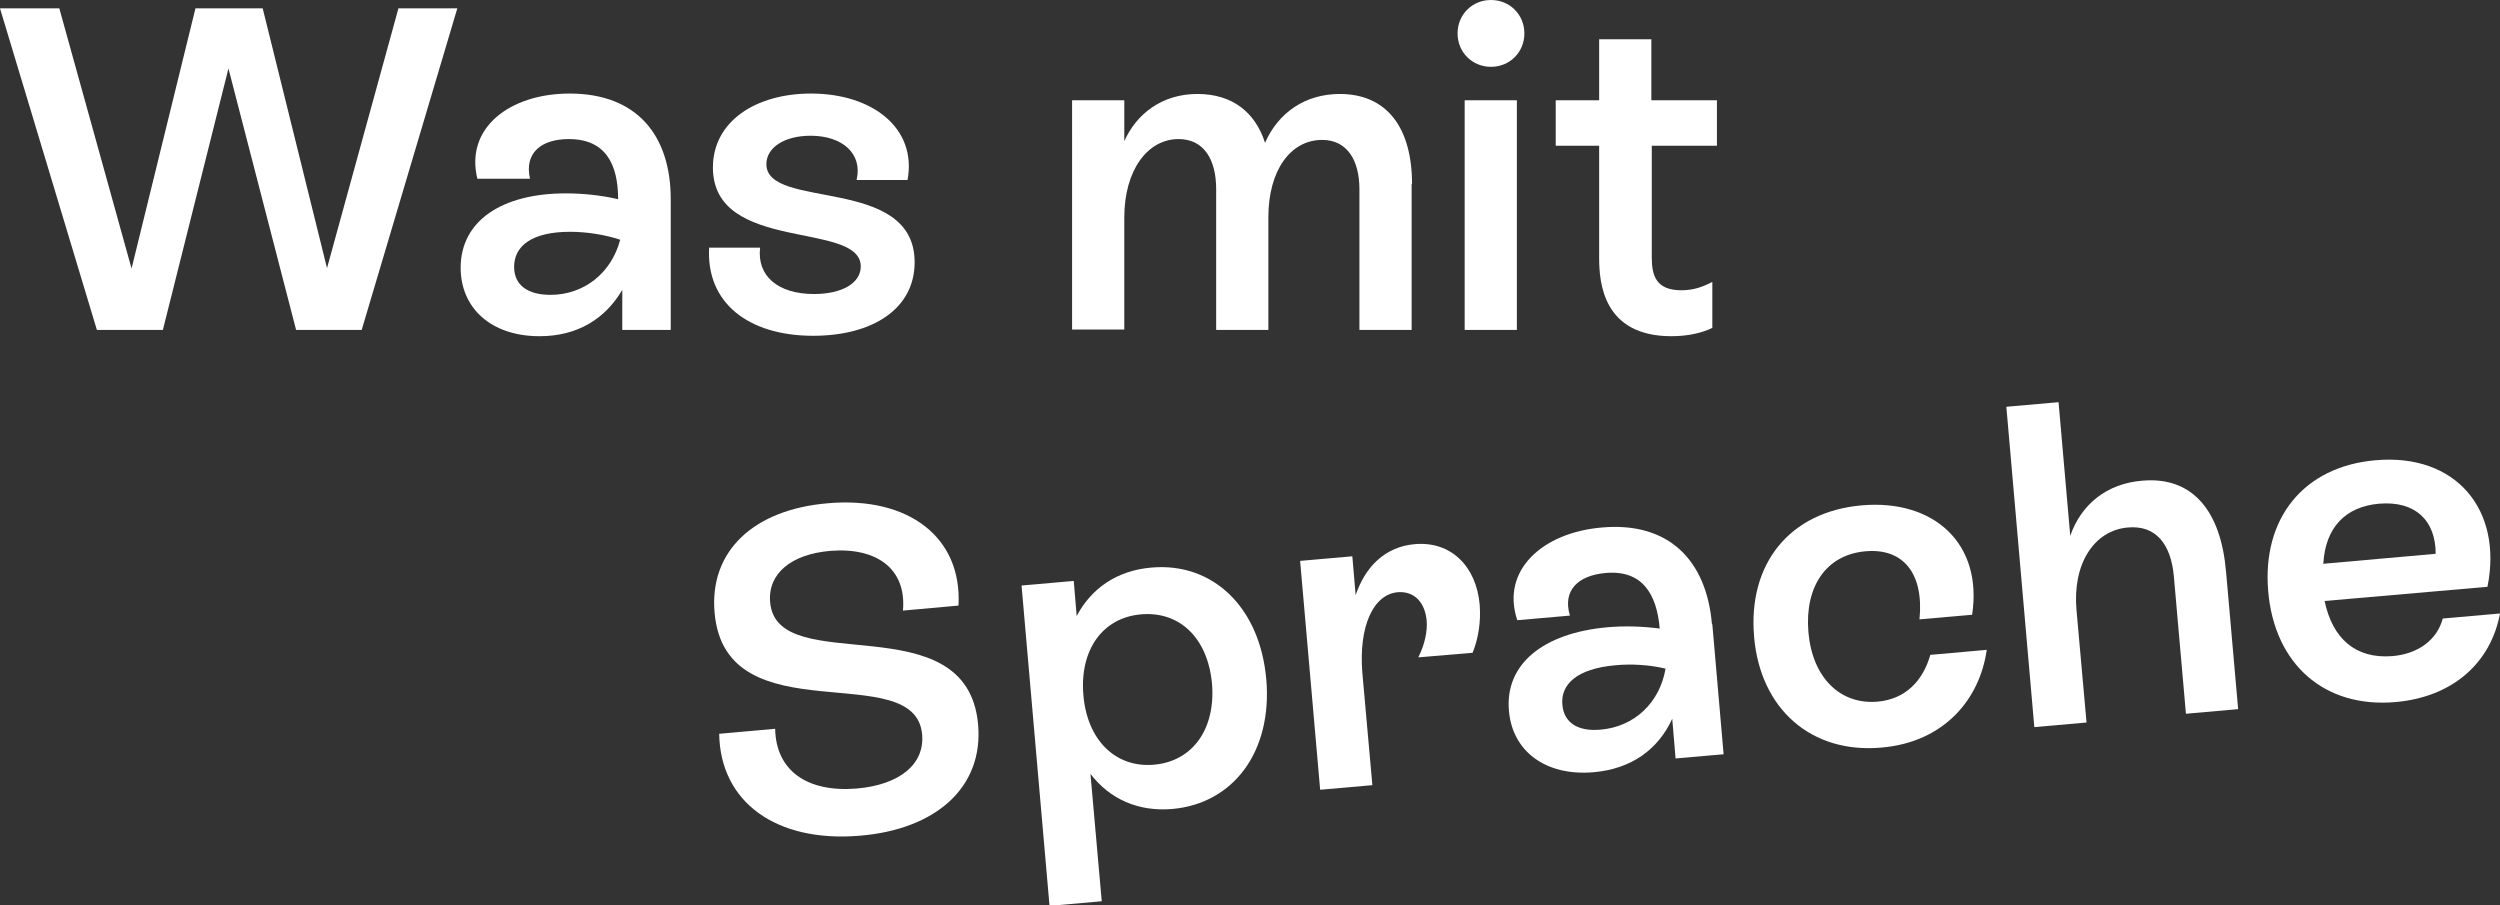
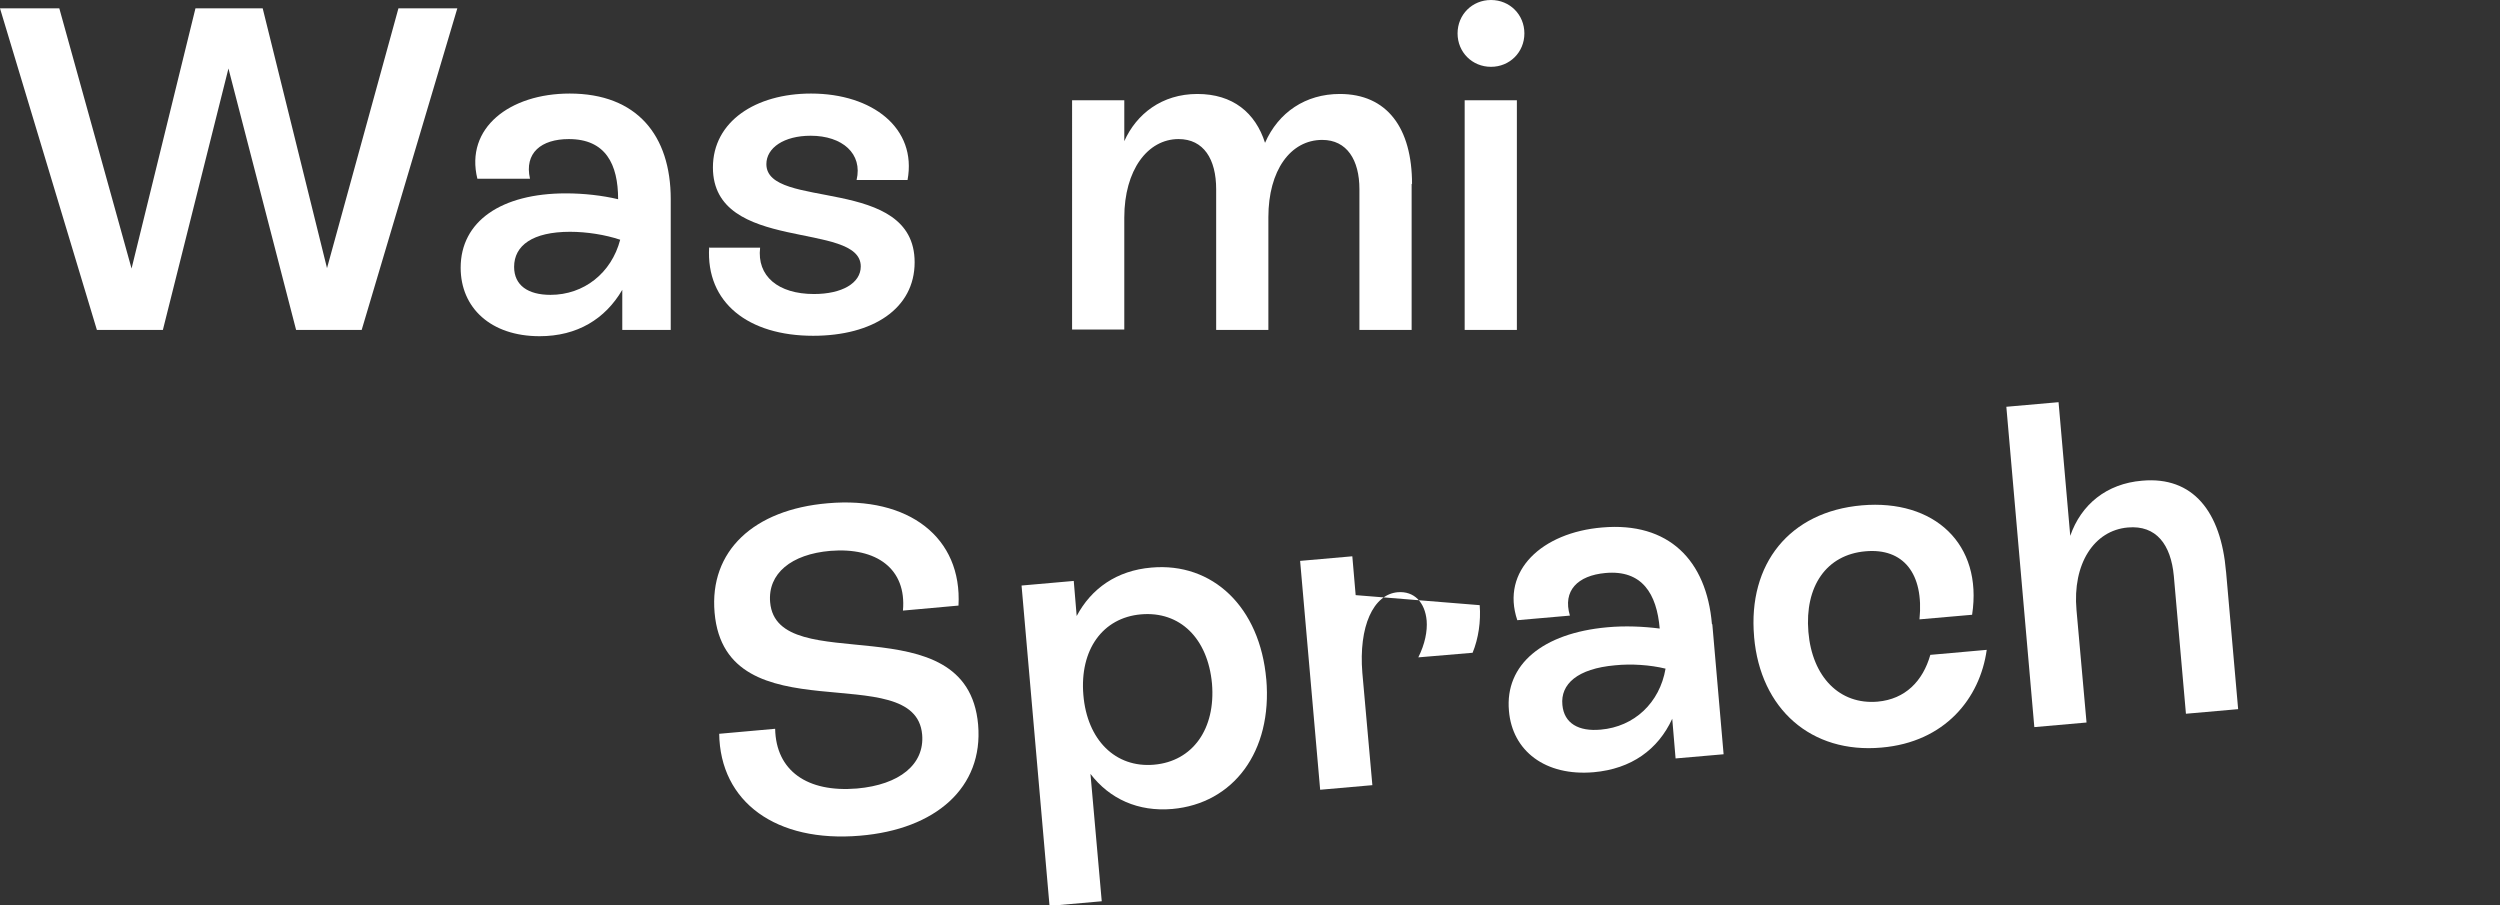
<svg xmlns="http://www.w3.org/2000/svg" id="Ebene_1" viewBox="0 0 59.86 21.68">
  <rect x="0" y="0" width="59.86" height="21.68" fill="#333333" stroke="none" />
  <defs>
    <style>.cls-1{fill:#fff;stroke-width:0px;}</style>
  </defs>
  <path class="cls-1" d="m9.54.2h1.41l-2.29,7.7h-1.57l-1.62-6.26-1.57,6.26h-1.58L0,.2h1.42l1.73,6.23L4.68.2h1.61l1.54,6.22L9.54.2Z" />
  <path class="cls-1" d="m16.06,4.78v3.12h-1.16v-.96c-.41.7-1.08,1.11-1.98,1.11-1.17,0-1.89-.68-1.89-1.64,0-1.11.97-1.78,2.52-1.78.43,0,.87.05,1.25.14,0-.84-.3-1.44-1.18-1.44-.66,0-1.07.33-.93.95h-1.26c-.3-1.22.78-2.04,2.21-2.04,1.61,0,2.42,1,2.42,2.53Zm-1.21.96c-.36-.12-.8-.19-1.2-.19-.9,0-1.34.33-1.34.84,0,.44.33.67.87.67.8,0,1.46-.52,1.67-1.32Z" />
  <path class="cls-1" d="m16.99,5.93h1.21c-.08.68.43,1.11,1.29,1.11.67,0,1.12-.26,1.12-.66,0-1.1-3.54-.31-3.54-2.37,0-1.1,1.02-1.77,2.35-1.77,1.47,0,2.54.83,2.31,2.07h-1.22c.15-.63-.34-1.06-1.1-1.06-.64,0-1.06.29-1.06.68,0,1.11,3.55.26,3.55,2.35,0,1.11-1,1.76-2.43,1.76-1.55,0-2.57-.79-2.49-2.12Z" />
  <path class="cls-1" d="m33.8,4.4v3.5h-1.25v-3.37c0-.7-.3-1.18-.89-1.18-.76,0-1.29.73-1.29,1.85v2.7h-1.25v-3.37c0-.72-.3-1.2-.9-1.2-.74,0-1.3.74-1.3,1.88v2.68h-1.25V2.4h1.25v.98c.29-.65.9-1.13,1.75-1.13s1.39.45,1.62,1.17c.32-.73.97-1.17,1.79-1.17,1.13,0,1.73.81,1.73,2.16Z" />
  <path class="cls-1" d="m34.9.8c0-.45.35-.8.8-.8s.8.35.8.8-.35.8-.8.8-.8-.35-.8-.8Zm.17,7.1V2.4h1.25v5.5h-1.25Z" />
-   <path class="cls-1" d="m41.12,3.49h-1.57v2.67c0,.45.11.79.71.79.29,0,.51-.08.74-.2v1.1c-.24.12-.58.2-.98.2-1.64,0-1.73-1.29-1.73-1.88v-2.68h-1.04v-1.09h1.04V.94h1.25v1.46h1.57v1.09Z" />
  <path class="cls-1" d="m17.22,17.57l1.34-.12c.02,1,.76,1.53,1.96,1.43,1.02-.09,1.62-.58,1.56-1.29-.16-1.87-4.71.06-4.97-2.92-.13-1.48.94-2.47,2.71-2.62,1.94-.17,3.22.82,3.13,2.45l-1.33.12c.09-1-.63-1.52-1.74-1.43-.93.08-1.5.54-1.44,1.23.16,1.86,4.72-.02,4.98,2.93.13,1.51-1.02,2.51-2.83,2.66-2,.17-3.35-.8-3.37-2.45Z" />
  <path class="cls-1" d="m30.32,16.26c.15,1.74-.79,2.98-2.25,3.11-.82.07-1.5-.24-1.96-.84l.27,3.05-1.25.11-.67-7.67,1.25-.11.07.84c.35-.66.96-1.09,1.79-1.16,1.46-.13,2.6.94,2.75,2.68Zm-1.3.11c-.1-1.09-.77-1.74-1.7-1.66-.92.08-1.47.85-1.38,1.93.09,1.08.77,1.75,1.69,1.67.93-.08,1.48-.86,1.39-1.94Z" />
-   <path class="cls-1" d="m35.43,14.49c.03.39-.03.8-.17,1.14l-1.3.11c.16-.32.22-.63.2-.88-.04-.44-.3-.71-.69-.68-.59.05-.94.82-.85,1.93l.24,2.69-1.25.11-.48-5.48,1.25-.11.08.93c.24-.71.73-1.16,1.41-1.22.87-.08,1.48.53,1.56,1.45Z" />
+   <path class="cls-1" d="m35.43,14.49c.03.39-.03.8-.17,1.14l-1.3.11c.16-.32.22-.63.2-.88-.04-.44-.3-.71-.69-.68-.59.05-.94.82-.85,1.93l.24,2.69-1.25.11-.48-5.48,1.25-.11.08.93Z" />
  <path class="cls-1" d="m41,14.95l.27,3.11-1.15.1-.08-.95c-.34.74-.98,1.2-1.88,1.28-1.16.1-1.95-.51-2.03-1.47-.1-1.11.81-1.86,2.35-2,.43-.04.87-.02,1.26.03-.07-.83-.42-1.41-1.3-1.33-.66.06-1.03.42-.85,1.02l-1.26.11c-.4-1.19.6-2.1,2.03-2.22,1.6-.14,2.5.79,2.63,2.31Zm-1.12,1.06c-.37-.09-.82-.12-1.21-.08-.9.08-1.31.45-1.26.95.04.44.39.64.92.59.8-.07,1.41-.64,1.55-1.46Z" />
  <path class="cls-1" d="m42,15.24c-.15-1.74.85-2.99,2.58-3.14,1.73-.15,2.9.92,2.64,2.62l-1.26.11c.11-1.1-.39-1.71-1.29-1.63-.94.08-1.46.84-1.37,1.93.09,1.08.75,1.75,1.66,1.67.66-.06,1.08-.49,1.26-1.12l1.35-.12c-.16,1.16-1,2.21-2.52,2.34-1.68.15-2.9-.92-3.05-2.65Z" />
  <path class="cls-1" d="m53.3,13.68l.29,3.3-1.25.11-.29-3.3c-.07-.75-.42-1.22-1.1-1.16-.81.07-1.33.87-1.23,1.98l.24,2.69-1.25.11-.67-7.67,1.25-.11.28,3.2c.26-.75.87-1.25,1.72-1.32,1.22-.11,1.89.74,2.01,2.18Z" />
-   <path class="cls-1" d="m59.86,14.69c-.22,1.18-1.13,2-2.5,2.12-1.71.15-2.9-.91-3.05-2.65-.15-1.74.84-2.99,2.57-3.14,1.93-.17,3.05,1.19,2.68,3.03l-3.9.34c.19.9.74,1.39,1.62,1.32.61-.05,1.07-.38,1.21-.9l1.36-.12Zm-4.24-1.19l2.7-.24c0-.8-.49-1.27-1.35-1.2-.82.07-1.29.58-1.34,1.43Z" />
</svg>